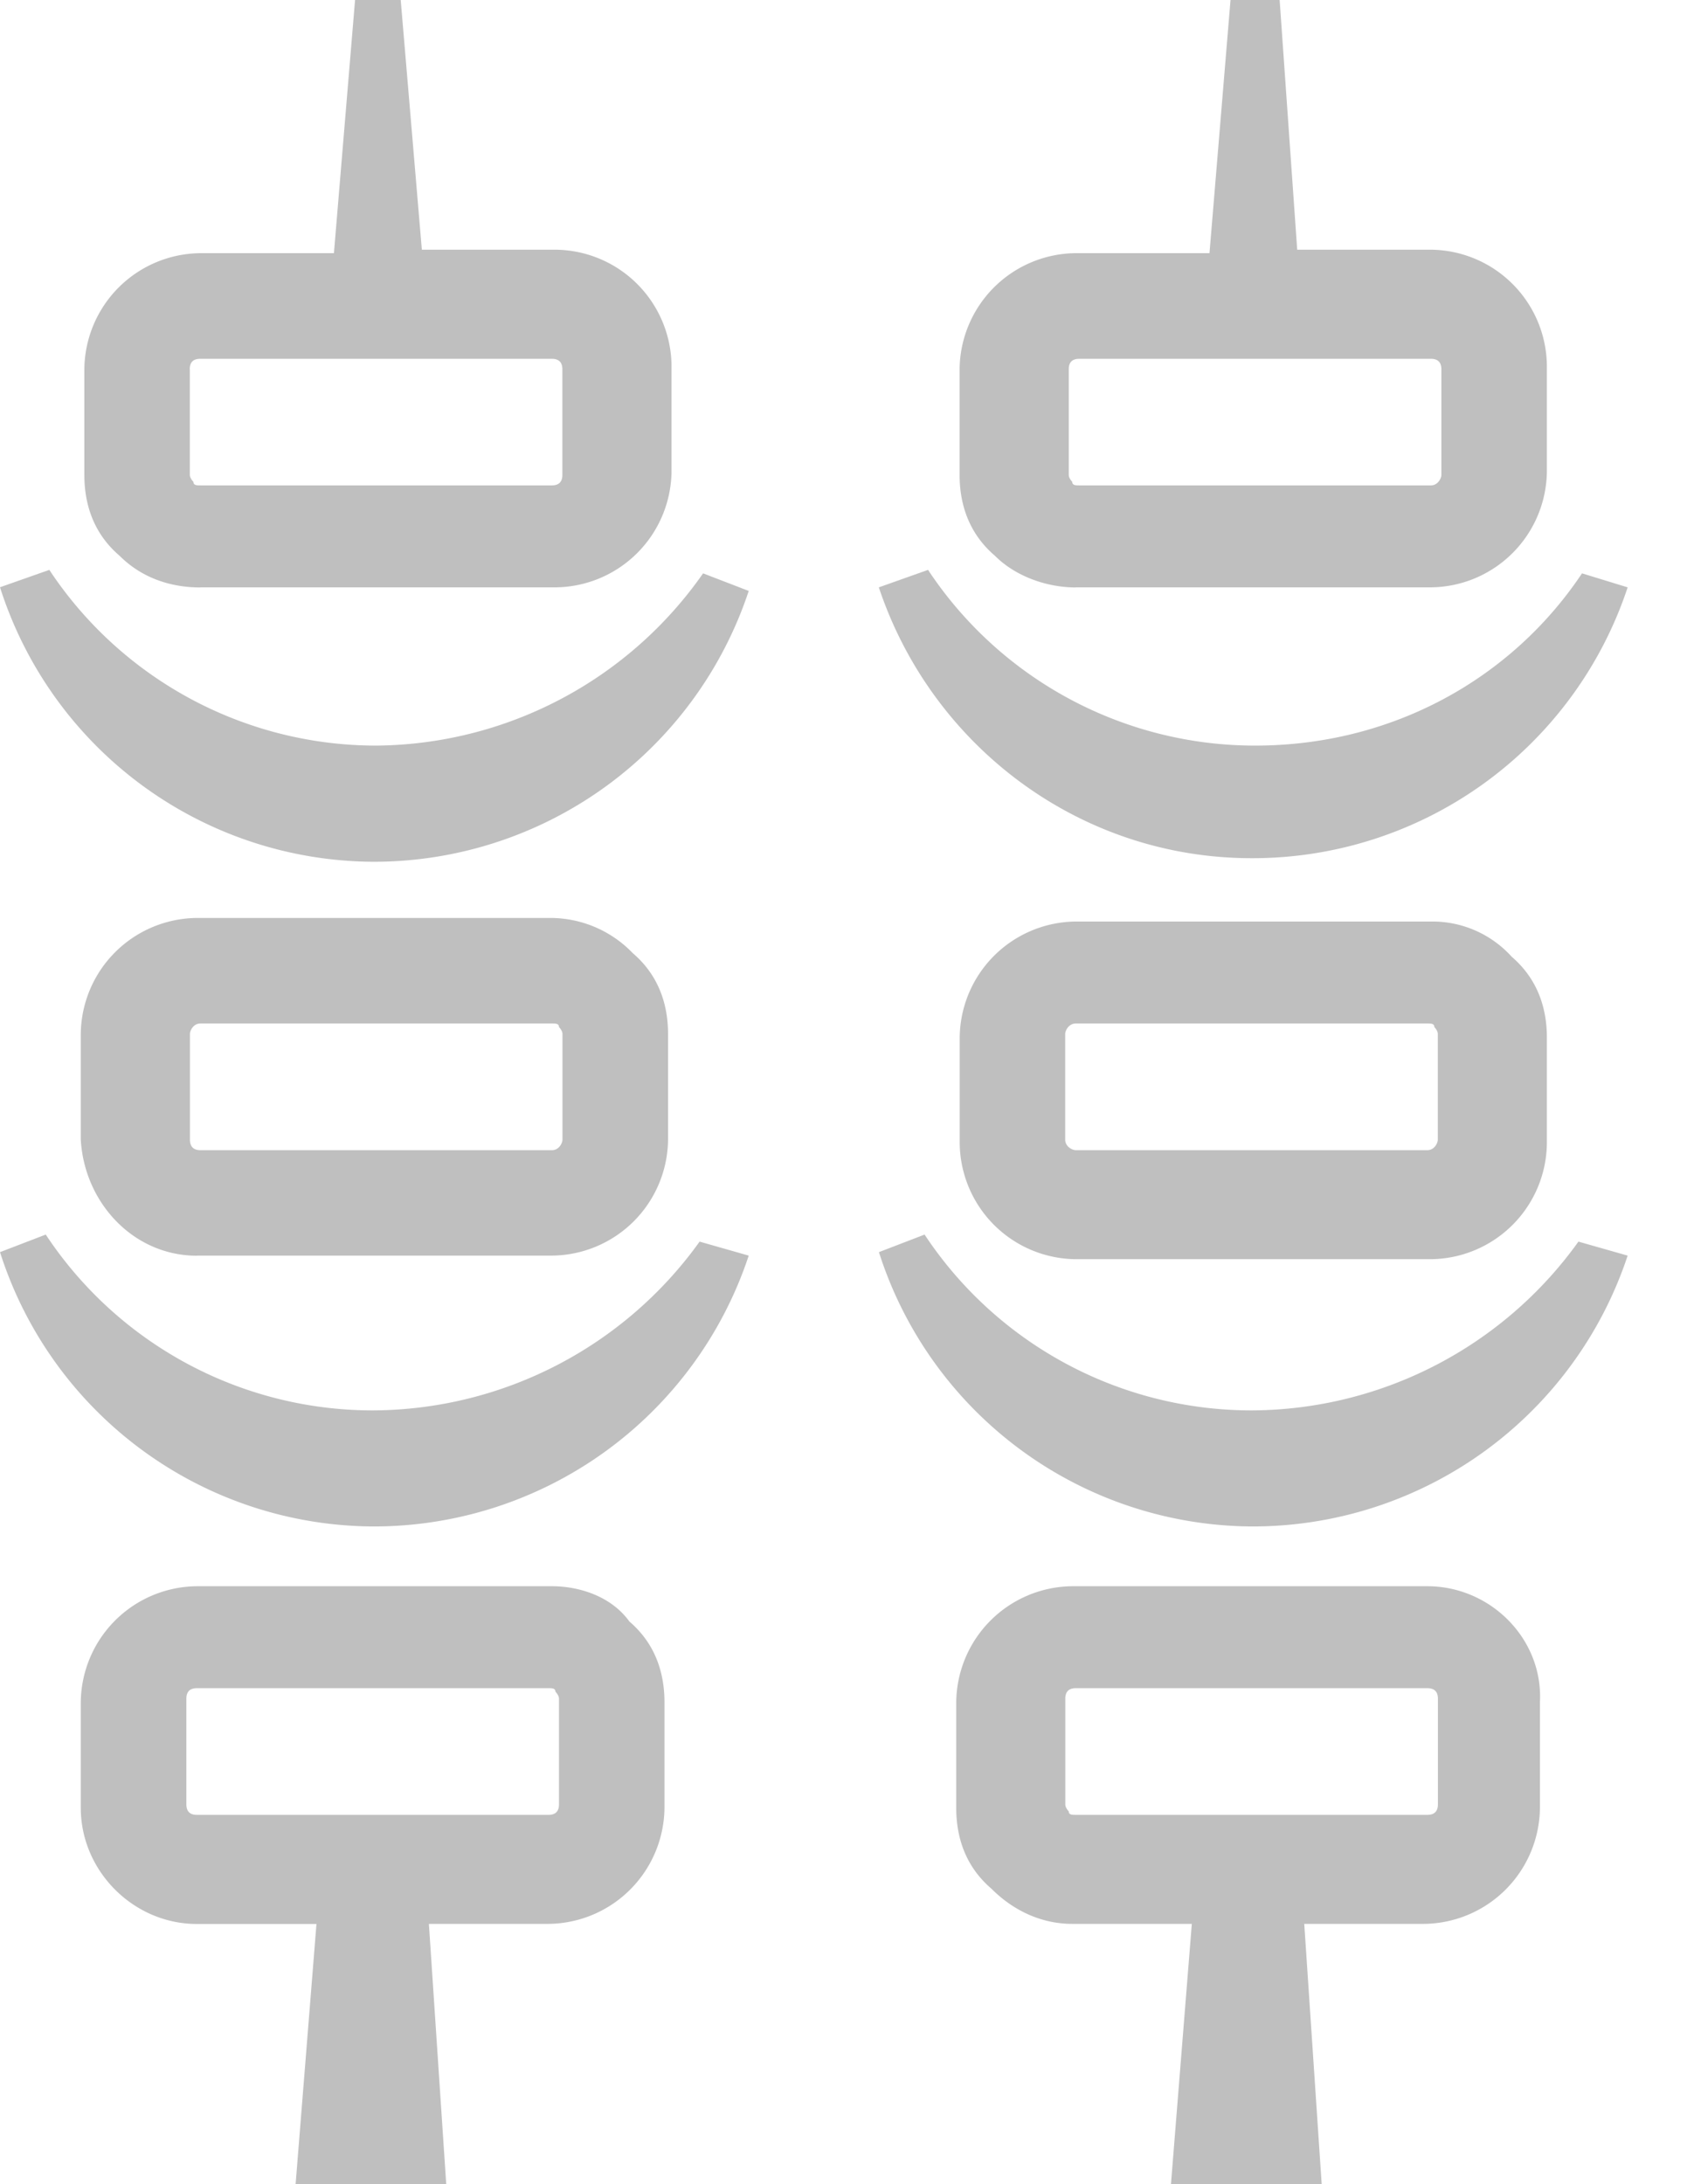
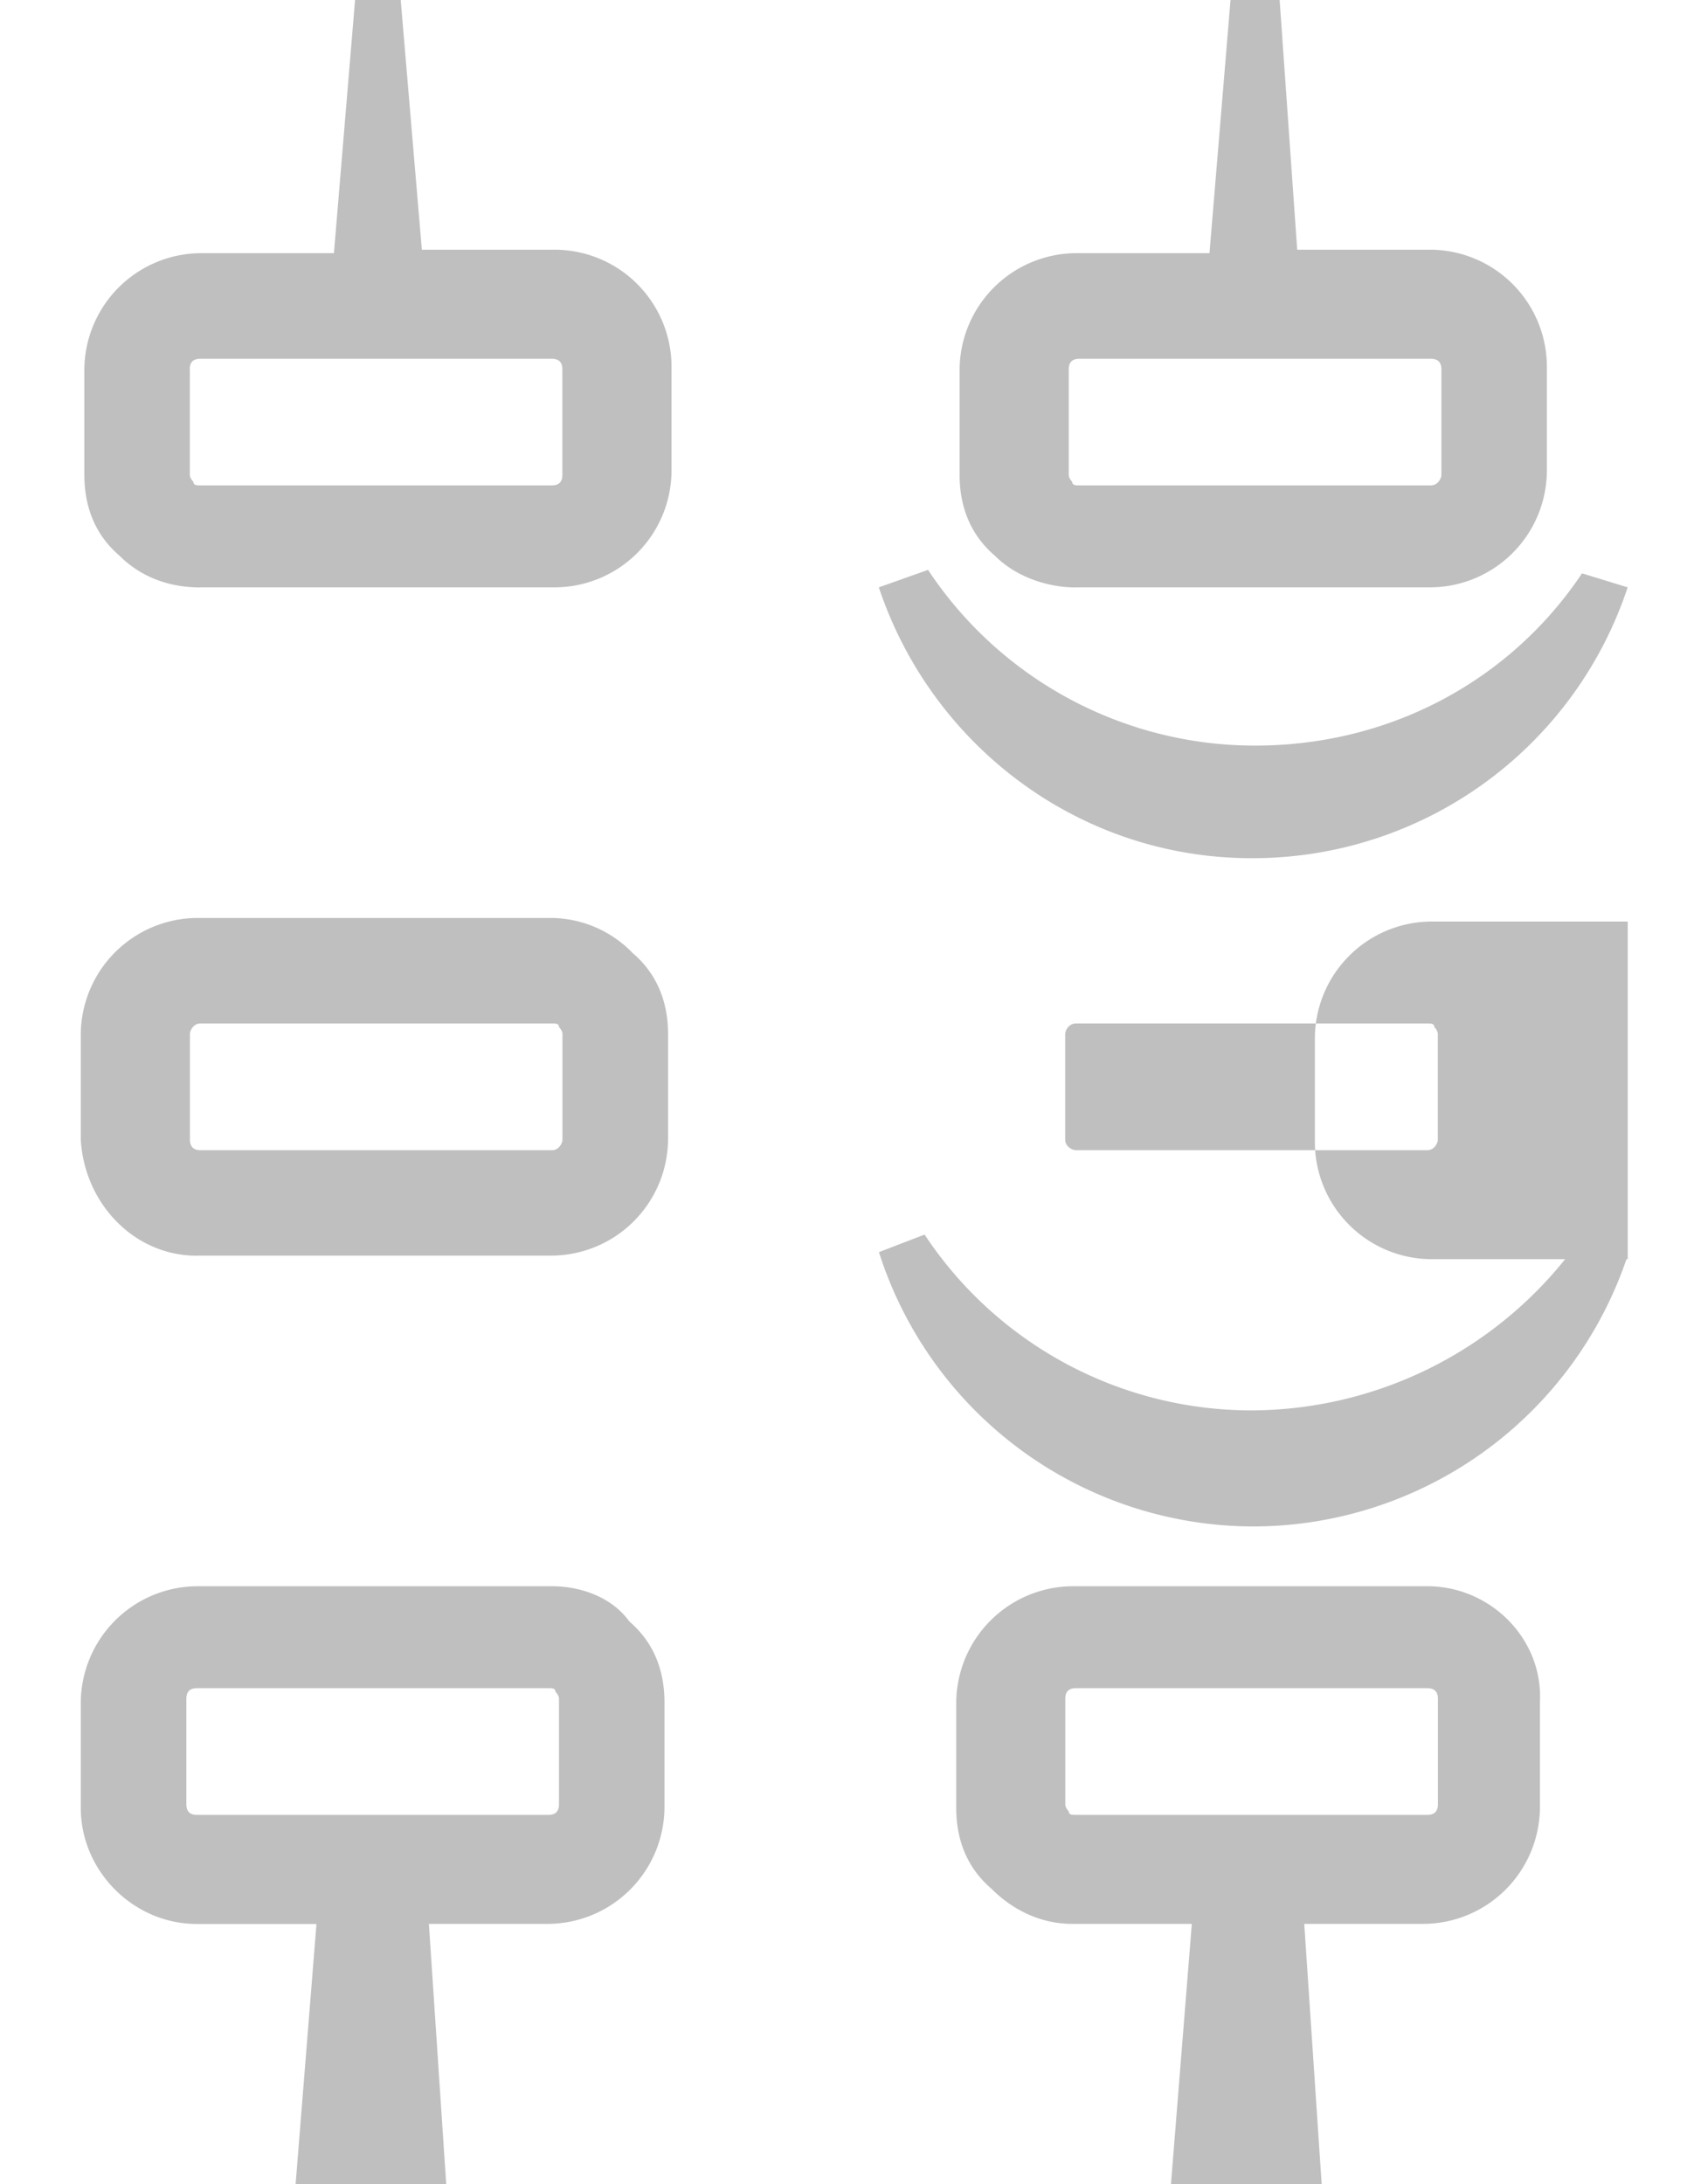
<svg xmlns="http://www.w3.org/2000/svg" width="17" height="22" fill="none">
  <g opacity=".5" clip-path="url(#clip0)" fill="gray">
    <path d="M2.02 5.916h3.577a1.18 1.18 0 001.17-1.169V3.684a1.18 1.18 0 00-1.17-1.169H4.251L4.038 0h-.46l-.213 2.55H2.02A1.18 1.18 0 00.85 3.72v1.063c0 .318.106.602.354.814.213.213.496.32.815.32zM1.912 3.72c0-.071.035-.106.106-.106h3.543c.07 0 .106.035.106.106v1.063c0 .07-.035.106-.106.106v.531-.531H2.019c-.035 0-.07 0-.07-.036 0 0-.036-.035-.036-.07V3.72z" />
-     <path d="M3.79 7.51A3.951 3.951 0 01.497 5.74L0 5.915A3.967 3.967 0 003.755 8.68a3.98 3.98 0 003.79-2.728l-.46-.177A4.058 4.058 0 013.791 7.51zm-.035 6.696a3.951 3.951 0 01-3.294-1.771L0 12.612a3.967 3.967 0 003.755 2.763 3.98 3.98 0 003.79-2.728l-.495-.141a4.07 4.07 0 01-3.295 1.7z" />
    <path d="M1.984 12.647h3.578a1.18 1.18 0 001.17-1.169v-1.063c0-.318-.107-.602-.355-.814a1.153 1.153 0 00-.815-.355H1.984a1.18 1.18 0 00-1.17 1.17v1.062c.036.638.532 1.17 1.17 1.17zm-.07-2.232c0-.035.035-.106.105-.106h3.543c.036 0 .071 0 .071.036 0 0 .035.035.035.07v1.063c0 .036-.035.107-.106.107v.53-.53H2.02c-.07 0-.106-.036-.106-.107v-1.063zm3.648 5.562H1.984a1.18 1.18 0 00-1.17 1.17v1.062c0 .638.532 1.17 1.17 1.17h1.205l-.213 2.656h1.523l-.177-2.657h1.205a1.18 1.18 0 001.169-1.169v-1.063c0-.318-.106-.602-.354-.814-.178-.248-.496-.355-.78-.355zm.071 2.197c0 .07-.035.106-.106.106v.532-.532H1.984c-.07 0-.106-.035-.106-.106V17.11c0-.07.035-.106.106-.106h3.543c.035 0 .07 0 .07.035 0 0 .036.036.036.071v1.063zM10.84 5.916h3.579a1.18 1.18 0 001.169-1.169V3.684a1.18 1.18 0 00-1.17-1.169h-1.346L12.895 0H12.4l-.212 2.55H10.84a1.18 1.18 0 00-1.17 1.17v1.063c0 .318.107.602.355.814.212.213.531.32.815.32zm-.07-2.196c0-.071.035-.106.106-.106h3.543c.07 0 .106.035.106.106v1.063c0 .035-.036.106-.106.106v.531-.531h-3.543c-.035 0-.071 0-.071-.036 0 0-.035-.035-.035-.07V3.72z" />
    <path d="M12.612 8.644a3.98 3.98 0 003.79-2.728l-.46-.141c-.709 1.062-1.913 1.735-3.295 1.735a3.951 3.951 0 01-3.295-1.77l-.496.176c.532 1.594 2.02 2.728 3.756 2.728zm0 5.562a3.951 3.951 0 01-3.295-1.771l-.46.177a3.967 3.967 0 003.755 2.763 3.98 3.98 0 003.79-2.728l-.496-.141a4.07 4.07 0 01-3.294 1.7z" />
-     <path d="M14.419 9.282H10.84a1.18 1.18 0 00-1.169 1.169v1.063a1.18 1.18 0 001.17 1.169h3.578a1.18 1.18 0 001.169-1.17v-1.062c0-.319-.107-.602-.355-.815a1.076 1.076 0 00-.814-.354zm.07 2.196c0 .036-.035.107-.106.107v.53-.53h-3.542c-.036 0-.107-.036-.107-.107v-1.063c0-.035.036-.106.107-.106h3.542c.036 0 .071 0 .071.036 0 0 .035.035.035.07v1.063zm-.106 4.499h-3.578a1.18 1.18 0 00-1.169 1.17v1.062c0 .32.107.603.355.815.212.213.495.354.814.354h1.205l-.213 2.657h1.524l-.178-2.657h1.205a1.18 1.18 0 001.17-1.169v-1.063c.034-.637-.497-1.169-1.135-1.169zm.107 2.197c0 .07-.036.106-.107.106v.532-.532h-3.542c-.036 0-.071 0-.071-.035 0 0-.035-.036-.035-.071V17.11c0-.07.035-.106.106-.106h3.542c.071 0 .107.035.107.106v1.063z" />
+     <path d="M14.419 9.282a1.18 1.18 0 00-1.169 1.169v1.063a1.18 1.18 0 001.17 1.169h3.578a1.18 1.18 0 001.169-1.17v-1.062c0-.319-.107-.602-.355-.815a1.076 1.076 0 00-.814-.354zm.07 2.196c0 .036-.035.107-.106.107v.53-.53h-3.542c-.036 0-.107-.036-.107-.107v-1.063c0-.035.036-.106.107-.106h3.542c.036 0 .071 0 .071.036 0 0 .035.035.035.07v1.063zm-.106 4.499h-3.578a1.18 1.18 0 00-1.169 1.17v1.062c0 .32.107.603.355.815.212.213.495.354.814.354h1.205l-.213 2.657h1.524l-.178-2.657h1.205a1.18 1.18 0 001.17-1.169v-1.063c.034-.637-.497-1.169-1.135-1.169zm.107 2.197c0 .07-.036.106-.107.106v.532-.532h-3.542c-.036 0-.071 0-.071-.035 0 0-.035-.036-.035-.071V17.11c0-.07.035-.106.106-.106h3.542c.071 0 .107.035.107.106v1.063z" />
  </g>
  <defs>
    <clipPath id="clip0">
      <path fill="#fff" d="M0 0h16.403v22H0z" />
    </clipPath>
  </defs>
</svg>